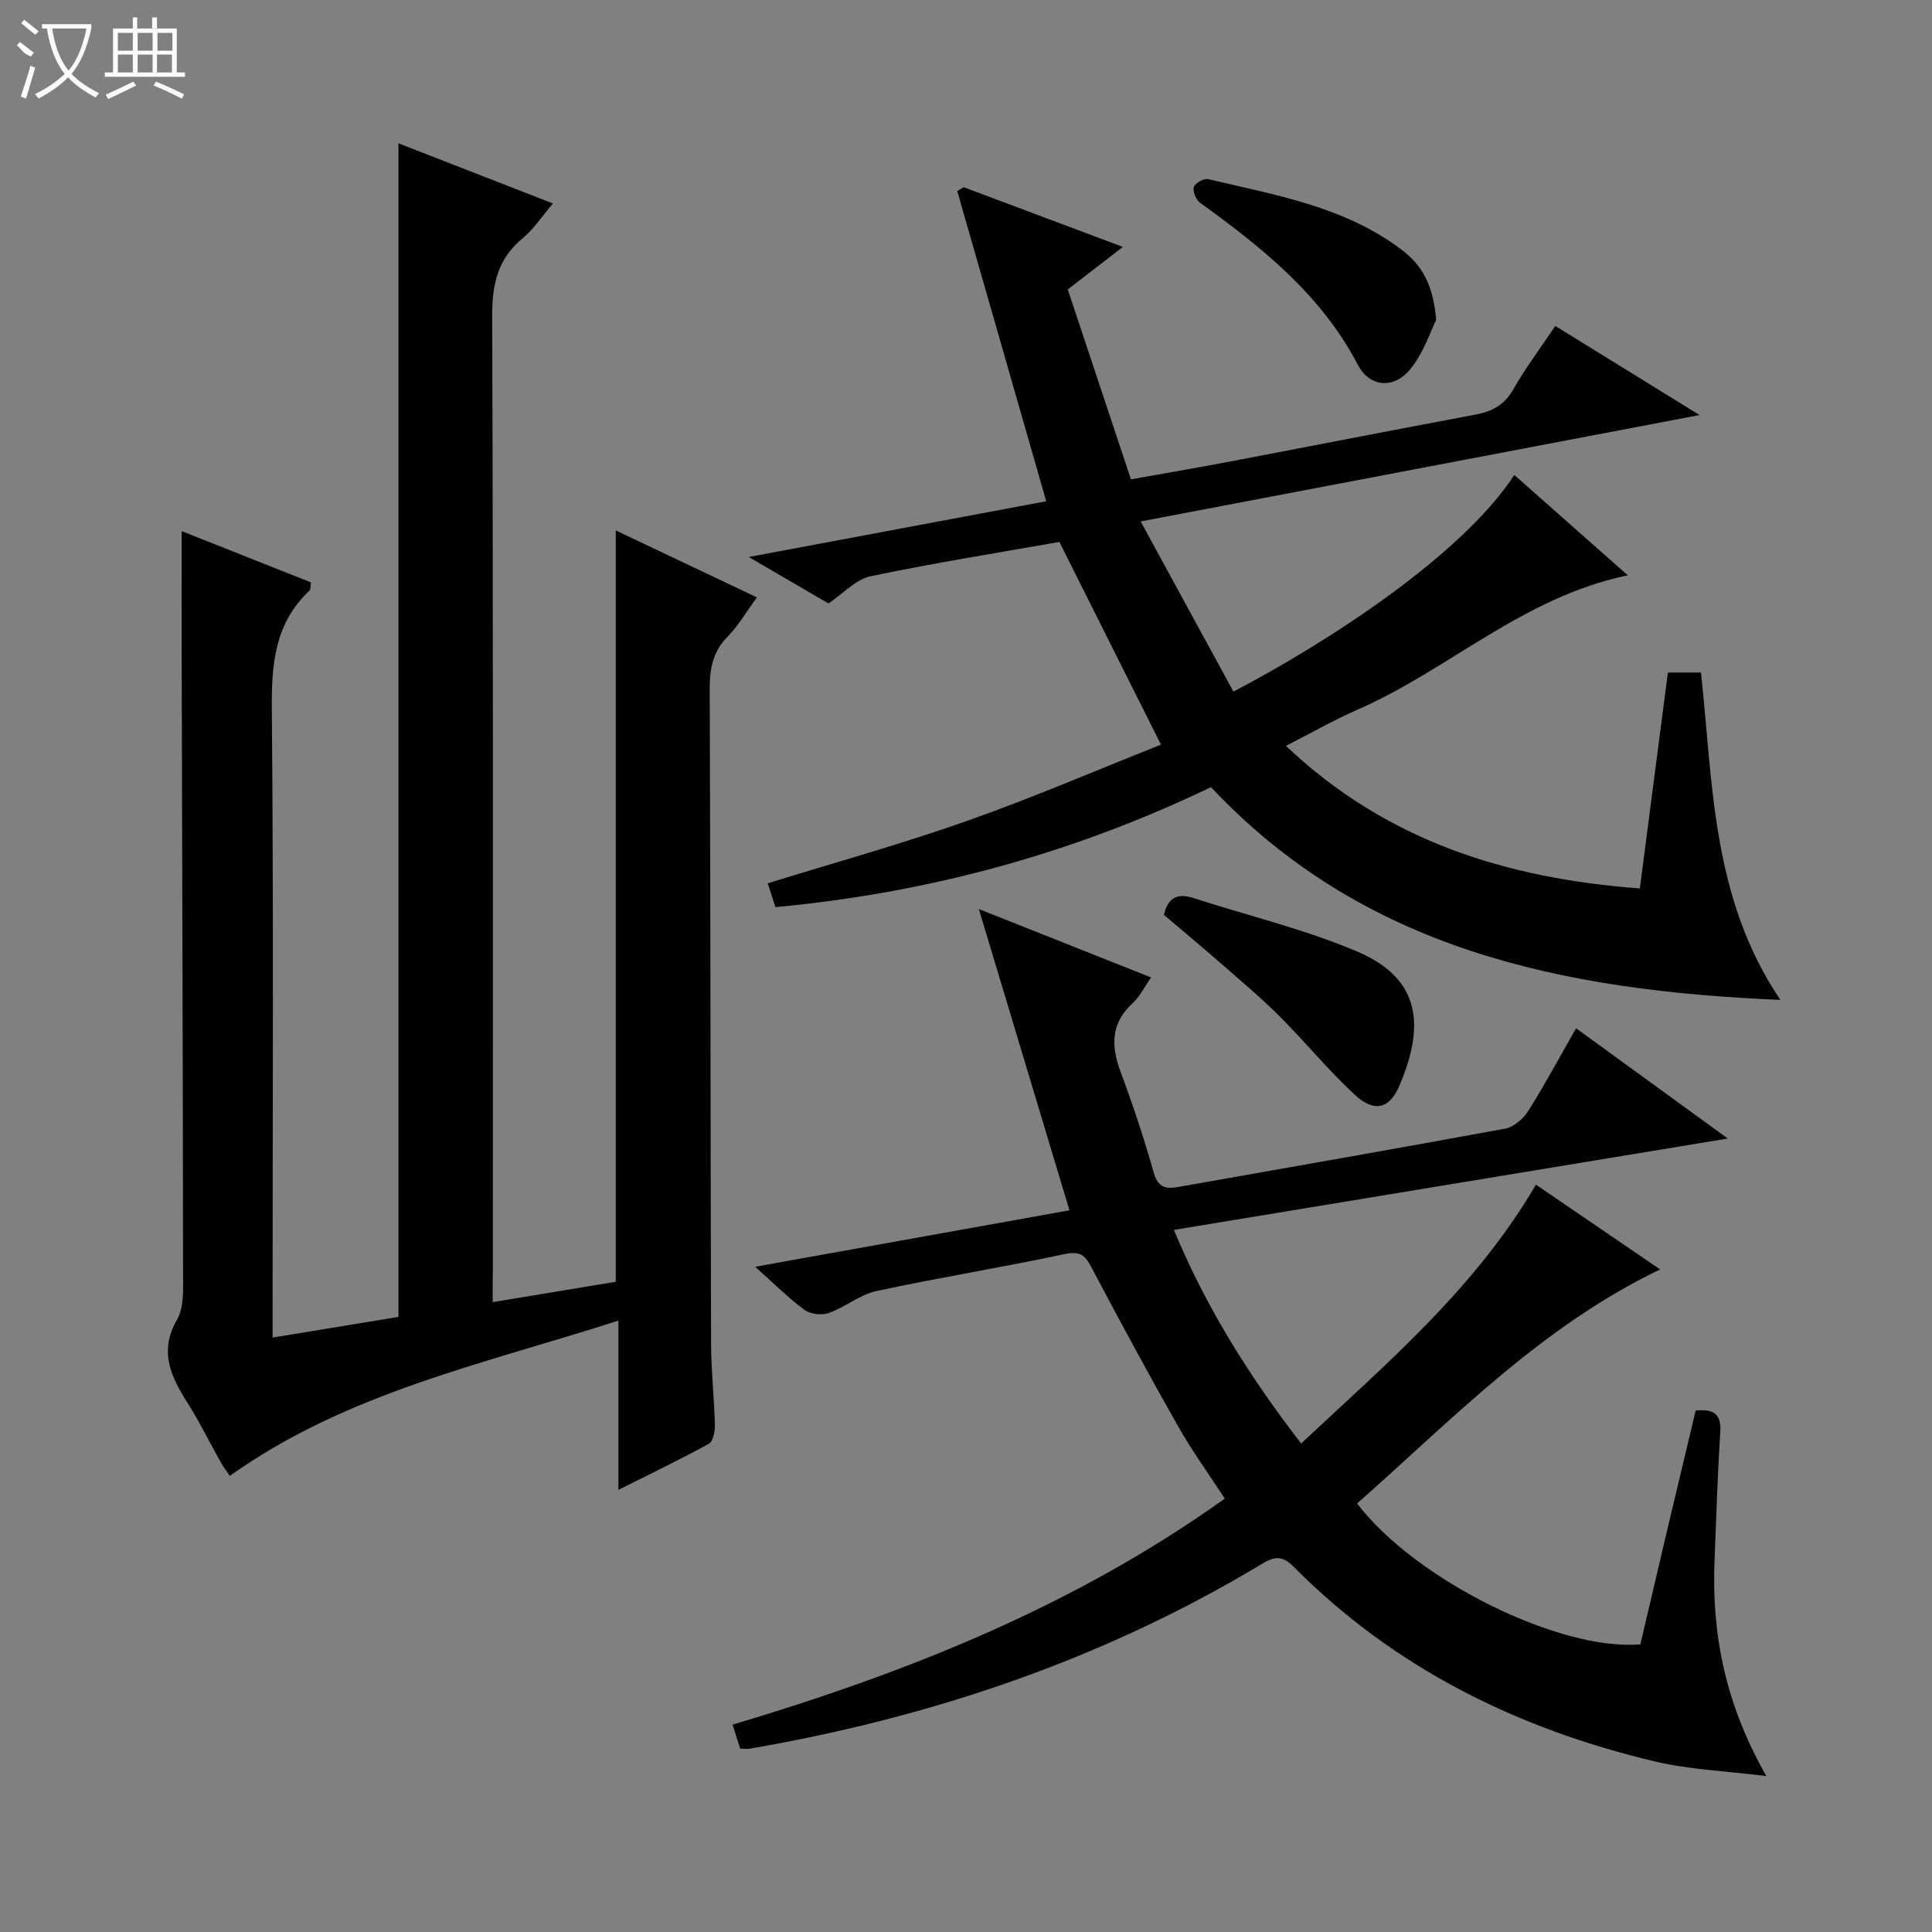
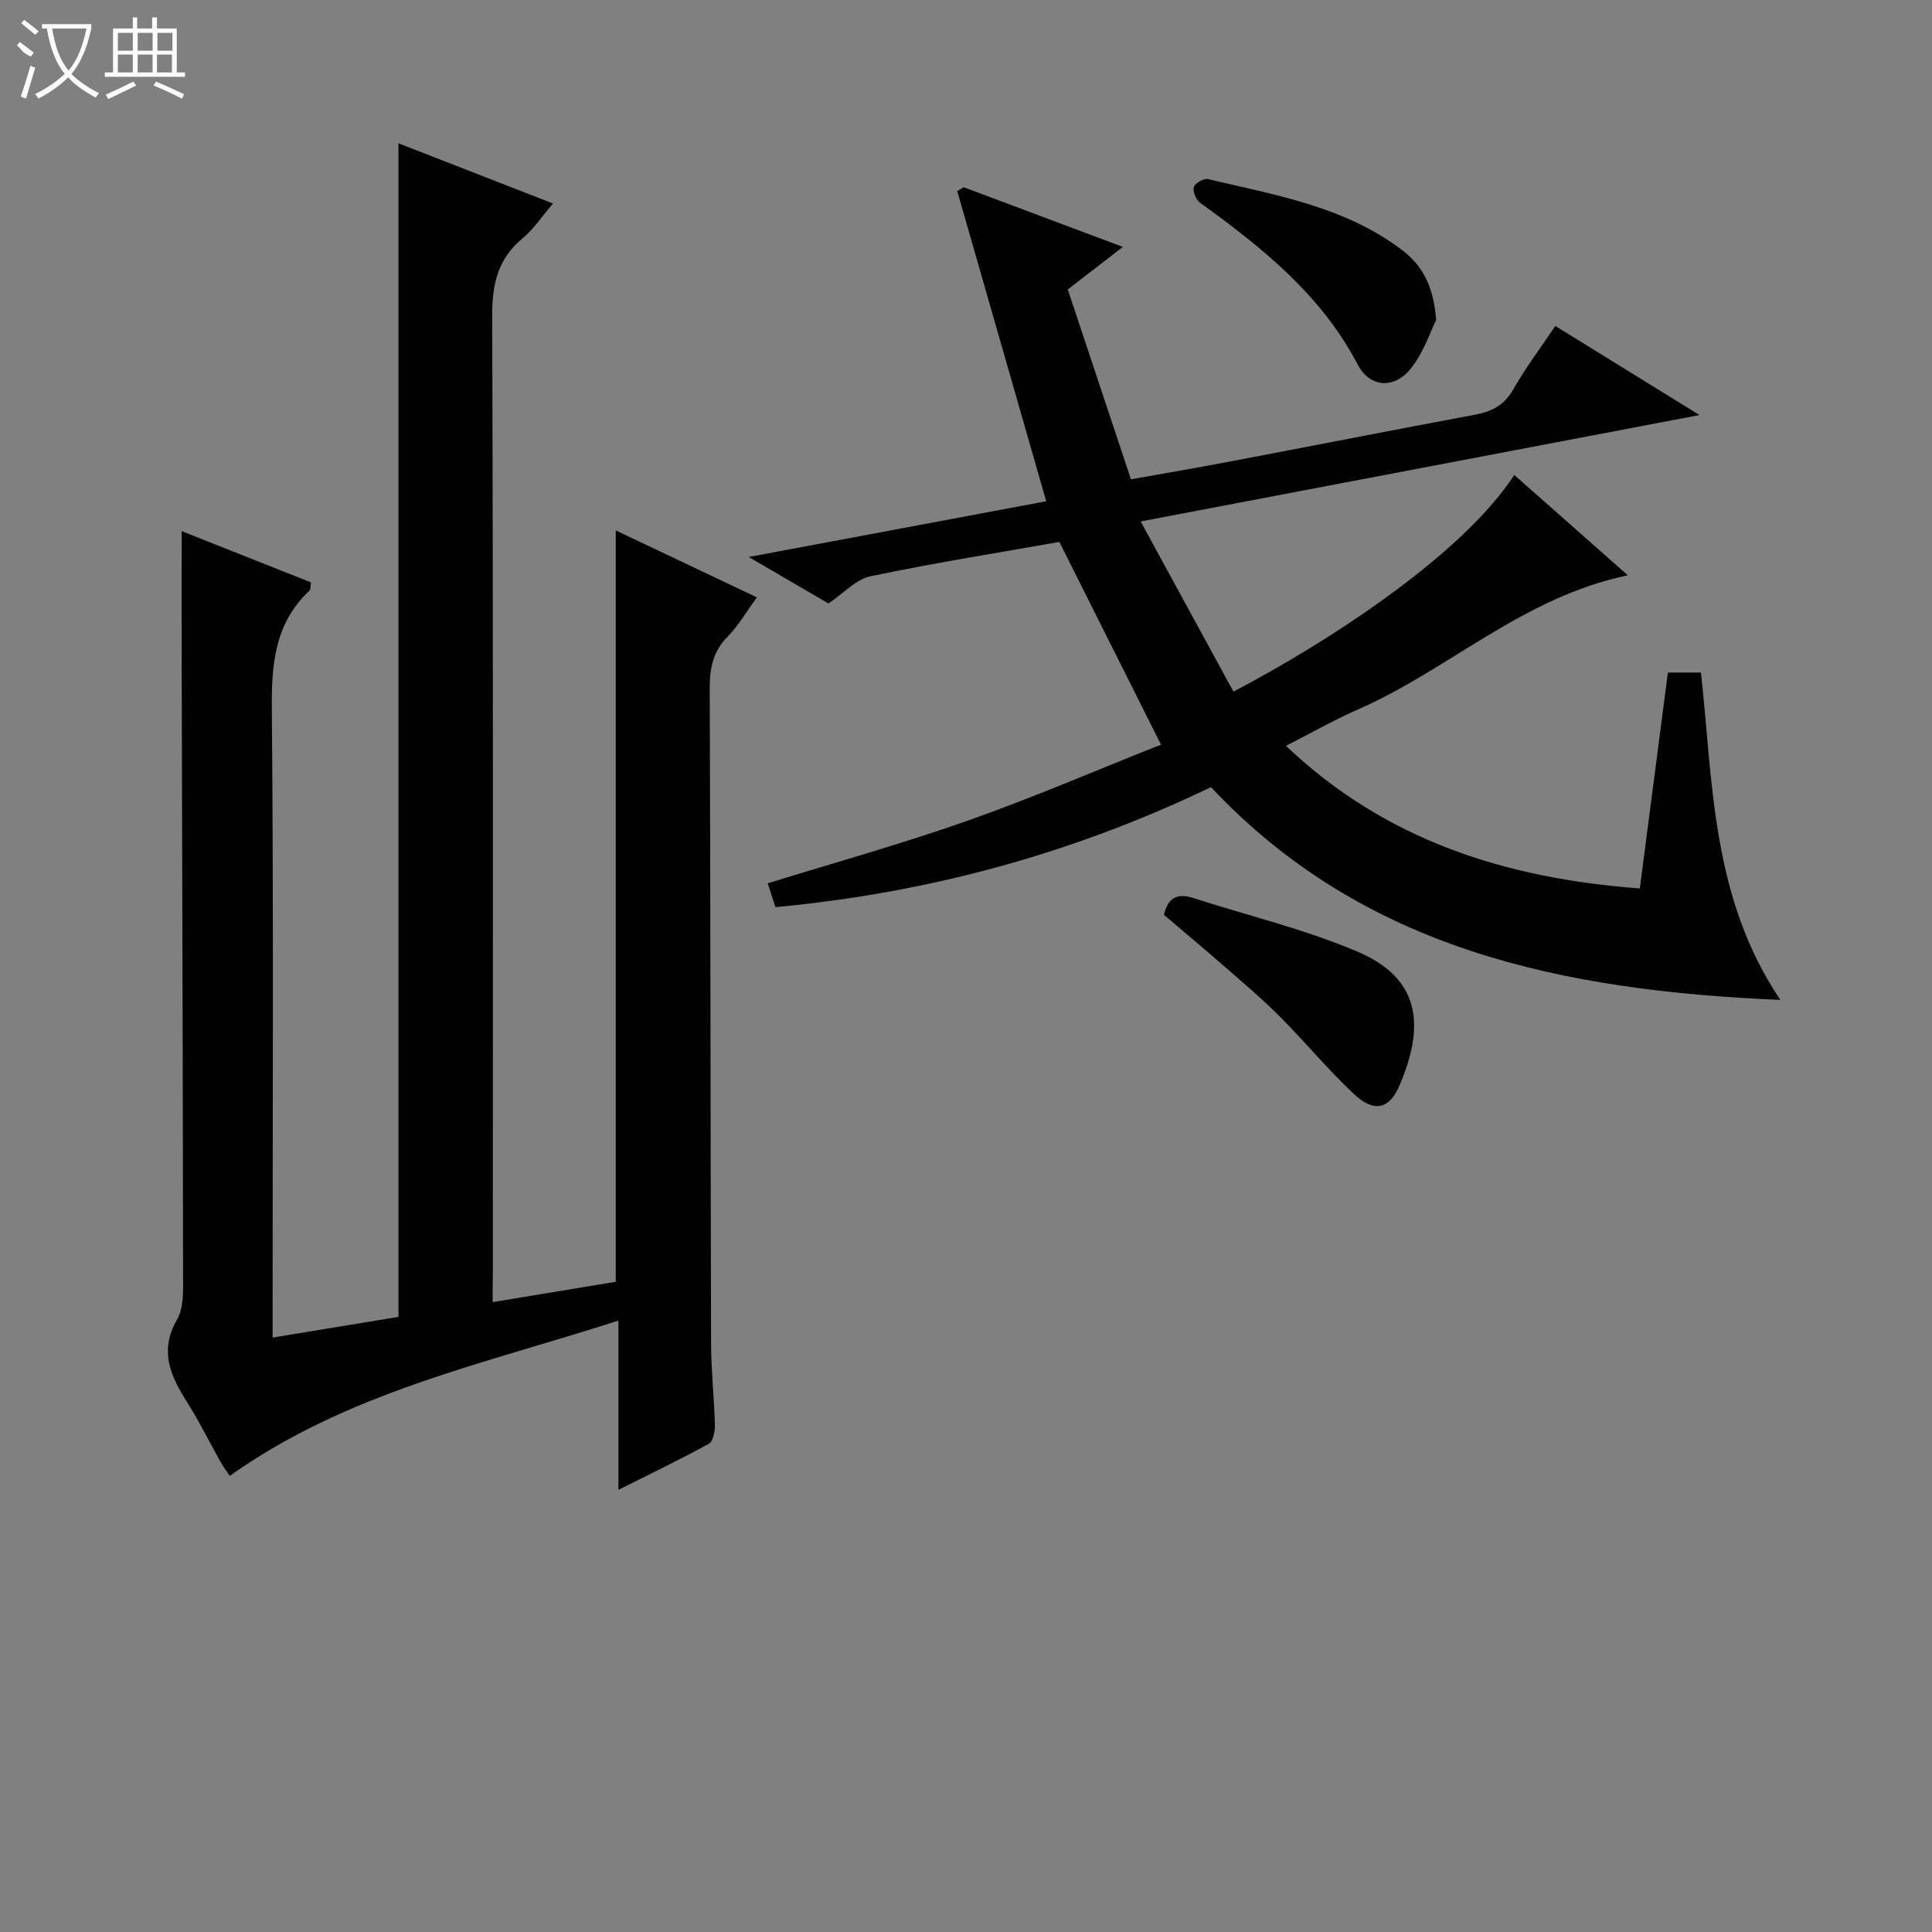
<svg xmlns="http://www.w3.org/2000/svg" enable-background="new 0 0 400 400" viewBox="0 0 400 400">
  <rect x="0" y="0" width="400" height="400" fill="#808080" stroke="none" />
  <g fill="#010102">
    <path d="m102 269.59c8.97-1.48 17.28-2.85 25.49-4.21 0-51.95 0-103.51 0-155.56 9.61 4.56 19.15 9.08 29.22 13.86-2.15 2.93-3.81 5.84-6.08 8.14-3.08 3.13-3.71 6.66-3.69 10.86.17 45.16.15 90.32.28 135.48.02 5.64.65 11.28.79 16.93.03 1.31-.38 3.35-1.26 3.83-5.93 3.26-12.03 6.18-18.71 9.54 0-11.96 0-23.06 0-35.05-27.76 8.98-56.04 14.8-80.46 32.15-.35-.52-1.21-1.64-1.89-2.85-2.29-4.05-4.34-8.26-6.82-12.19-3.47-5.48-6.02-10.68-2.22-17.3 1.44-2.51 1.26-6.13 1.25-9.25-.04-42.82-.18-85.65-.29-128.47-.02-8.3 0-16.59 0-25.54 8.76 3.48 17.73 7.04 26.77 10.62-.13.8-.04 1.44-.3 1.69-7.19 6.75-7.89 15.21-7.8 24.55.37 41.16.16 82.32.16 123.48v6.63c8.99-1.48 17.43-2.86 26.06-4.28 0-80.77 0-161.49 0-242.98 10.55 4.11 21.07 8.21 31.98 12.46-2.3 2.69-3.96 5.29-6.22 7.15-5.24 4.31-6.39 9.61-6.36 16.22.23 65.83.14 131.65.14 197.48-.04 1.99-.04 3.98-.04 6.61z" />
-     <path d="m153.25 362.05c-.51-1.61-.95-2.99-1.58-4.98 36.15-10.78 70.74-24.53 101.91-46.8-3.32-5.1-6.73-9.8-9.58-14.81-6.15-10.85-12.09-21.82-17.91-32.85-1.33-2.52-2.24-3.69-5.55-2.99-12.98 2.77-26.1 4.88-39.08 7.68-3.45.74-6.46 3.32-9.86 4.54-1.45.52-3.8.26-5.02-.63-3.33-2.44-6.27-5.41-10.23-8.94 22.07-3.96 43.29-7.78 65.07-11.69-6.21-20.64-12.31-40.92-18.76-62.37 12.27 4.87 23.73 9.42 35.66 14.16-1.37 1.95-2.31 3.94-3.81 5.31-4.61 4.23-4.48 8.94-2.46 14.35 2.55 6.84 4.85 13.79 6.84 20.81.89 3.16 2.59 3.35 5.16 2.89 22.55-4 45.11-7.91 67.63-12.07 1.79-.33 3.74-2.09 4.77-3.72 3.45-5.48 6.51-11.19 9.86-17.05 10.28 7.47 20.33 14.78 31.41 22.83-38.69 6.38-76.33 12.59-114.68 18.92 6.65 16 15.53 30.21 26.35 44.22 17.67-16.58 35.97-31.99 48.61-53.59 8.4 5.74 16.94 11.57 25.71 17.55-24.76 11.89-43.04 31.09-62.74 48.46 12.04 15.79 41.89 30.6 58.65 29.16 1.87-7.95 3.75-16 5.65-24.05 1.91-8.05 3.83-16.1 5.8-24.35 3.63-.34 5.36.58 5.1 4.56-.58 8.8-.83 17.61-1.19 26.42-.62 15.26 2.19 29.75 10.73 44.7-8.5-1.07-15.88-1.33-22.94-3-28.54-6.75-54.09-19.33-74.96-40.37-2.52-2.54-4.18-1.99-6.75-.44-32.74 19.68-68.28 31.65-105.79 38.13-.46.08-.97.01-2.02.01z" />
    <path d="m322.01 67.49c9.78 6.04 19.2 11.86 29.86 18.44-38.83 7.39-76.45 14.55-115.71 22.03 6.67 12.24 12.95 23.74 19.21 35.23 19.23-10.05 47.21-28.1 58.15-44.85 7.66 6.77 15.24 13.48 23.5 20.77-21.73 4.52-37.06 19.55-55.86 27.77-4.86 2.13-9.5 4.78-14.92 7.54 20.77 19.7 45.61 27.45 73.27 29.52 1.96-15.04 3.85-29.65 5.81-44.7h6.85c2.5 23.03 2.2 46.72 16.44 67.78-44.95-1.9-86.22-10.34-117.89-44.05-28.79 13.82-58.59 21.9-90.17 24.84-.47-1.46-1-3.09-1.6-4.93 13.95-4.32 27.81-8.17 41.35-12.95 13.55-4.78 26.77-10.49 40.07-15.76-7.33-14.62-14.09-28.1-21.04-41.97-12.75 2.26-26.01 4.36-39.13 7.12-3 .63-5.52 3.5-8.68 5.62-4.98-2.9-10.22-5.96-16.5-9.62 21.31-3.99 41.53-7.78 61.59-11.54-6.22-21.69-12.32-42.95-18.42-64.21.44-.27.88-.54 1.32-.81 10.8 4.05 21.59 8.1 32.97 12.36-4.05 3.12-7.56 5.83-11.41 8.81 4.28 12.88 8.56 25.74 13.08 39.31 6.93-1.24 13.71-2.39 20.47-3.68 16.96-3.22 33.89-6.55 50.86-9.72 3.45-.65 5.99-1.99 7.83-5.22 2.51-4.43 5.62-8.54 8.7-13.13z" />
    <path d="m240.99 189.42c.78-3.55 2.75-4.57 6.06-3.5 11.33 3.66 23.02 6.45 33.94 11.08 13.54 5.74 13.83 15.84 8.77 27.71-2.12 4.98-5.28 5.67-9.37 1.86-5.45-5.08-10.21-10.9-15.49-16.18-3.76-3.76-7.84-7.18-11.85-10.69-3.99-3.48-8.07-6.88-12.06-10.28z" />
    <path d="m297.34 66.24c-1.18 2.34-2.6 6.87-5.4 10.25-3.38 4.08-8.35 3.73-10.82-.98-7.61-14.53-19.83-24.26-32.68-33.55-.83-.6-1.53-2.34-1.26-3.24.23-.8 2.07-1.84 2.92-1.64 13.98 3.32 28.35 5.67 40.21 14.72 3.98 3.05 6.45 7.05 7.03 14.44z" />
  </g>
  <path d="m6.4 11.7c-2-.8-1.9-1.6-2.9-2.3l.6-.7c.9.7 1.9 1.4 2.9 2.2zm-2.1 8.3c.7-2.1 1.4-4.2 2-6.4.2.1.6.3 1 .4-.7 2.3-1.3 4.4-1.9 6.4zm3-12.8c-1.1-.9-2.1-1.7-2.9-2.4l.6-.7c1 .8 2 1.5 3 2.4zm1.4-1.3v-.9h10.2v.9c-.9 4.2-2.3 7.3-4.1 9.4 1.3 1.4 3.2 2.7 5.7 4-.2.2-.4.5-.7.9-2.5-1.4-4.4-2.7-5.7-4.2-1.4 1.5-3.5 3-6.1 4.4 0 0 0 0-.1-.1-.3-.4-.5-.7-.7-.8 2.7-1.3 4.7-2.8 6.2-4.2-1.8-2.2-3-5.3-3.7-9.4zm9.2 0h-7.1c.6 3.8 1.7 6.7 3.4 8.7 1.7-2 2.9-4.8 3.7-8.7z" fill="#fbfcfa" />
  <path d="m31.6 3.6h.9v2.3h4.1v9.1h1.7v.9h-16.6v-.9h1.7v-9.1h4.1v-2.3h.9v2.3h3.1v-2.3zm-4 13.3.6.8c-1.9.9-3.8 1.9-5.8 2.8-.2-.3-.3-.6-.5-.9 2-.9 3.9-1.8 5.7-2.7zm-3.2-10.1v3.7h3.1v-3.7zm0 4.5v3.7h3.1v-3.7zm4.1-4.5v3.7h3.1v-3.7zm0 4.5v3.7h3.1v-3.7zm9.1 9.1c-2.1-1.1-4.1-2-5.8-2.7l.5-.8c2.2.9 4.1 1.8 5.8 2.6l-.4.9zm-1.9-13.6h-3.1v3.7h3.1zm-3.2 4.5v3.7h3.1v-3.7z" fill="#fbfcfa" />
</svg>